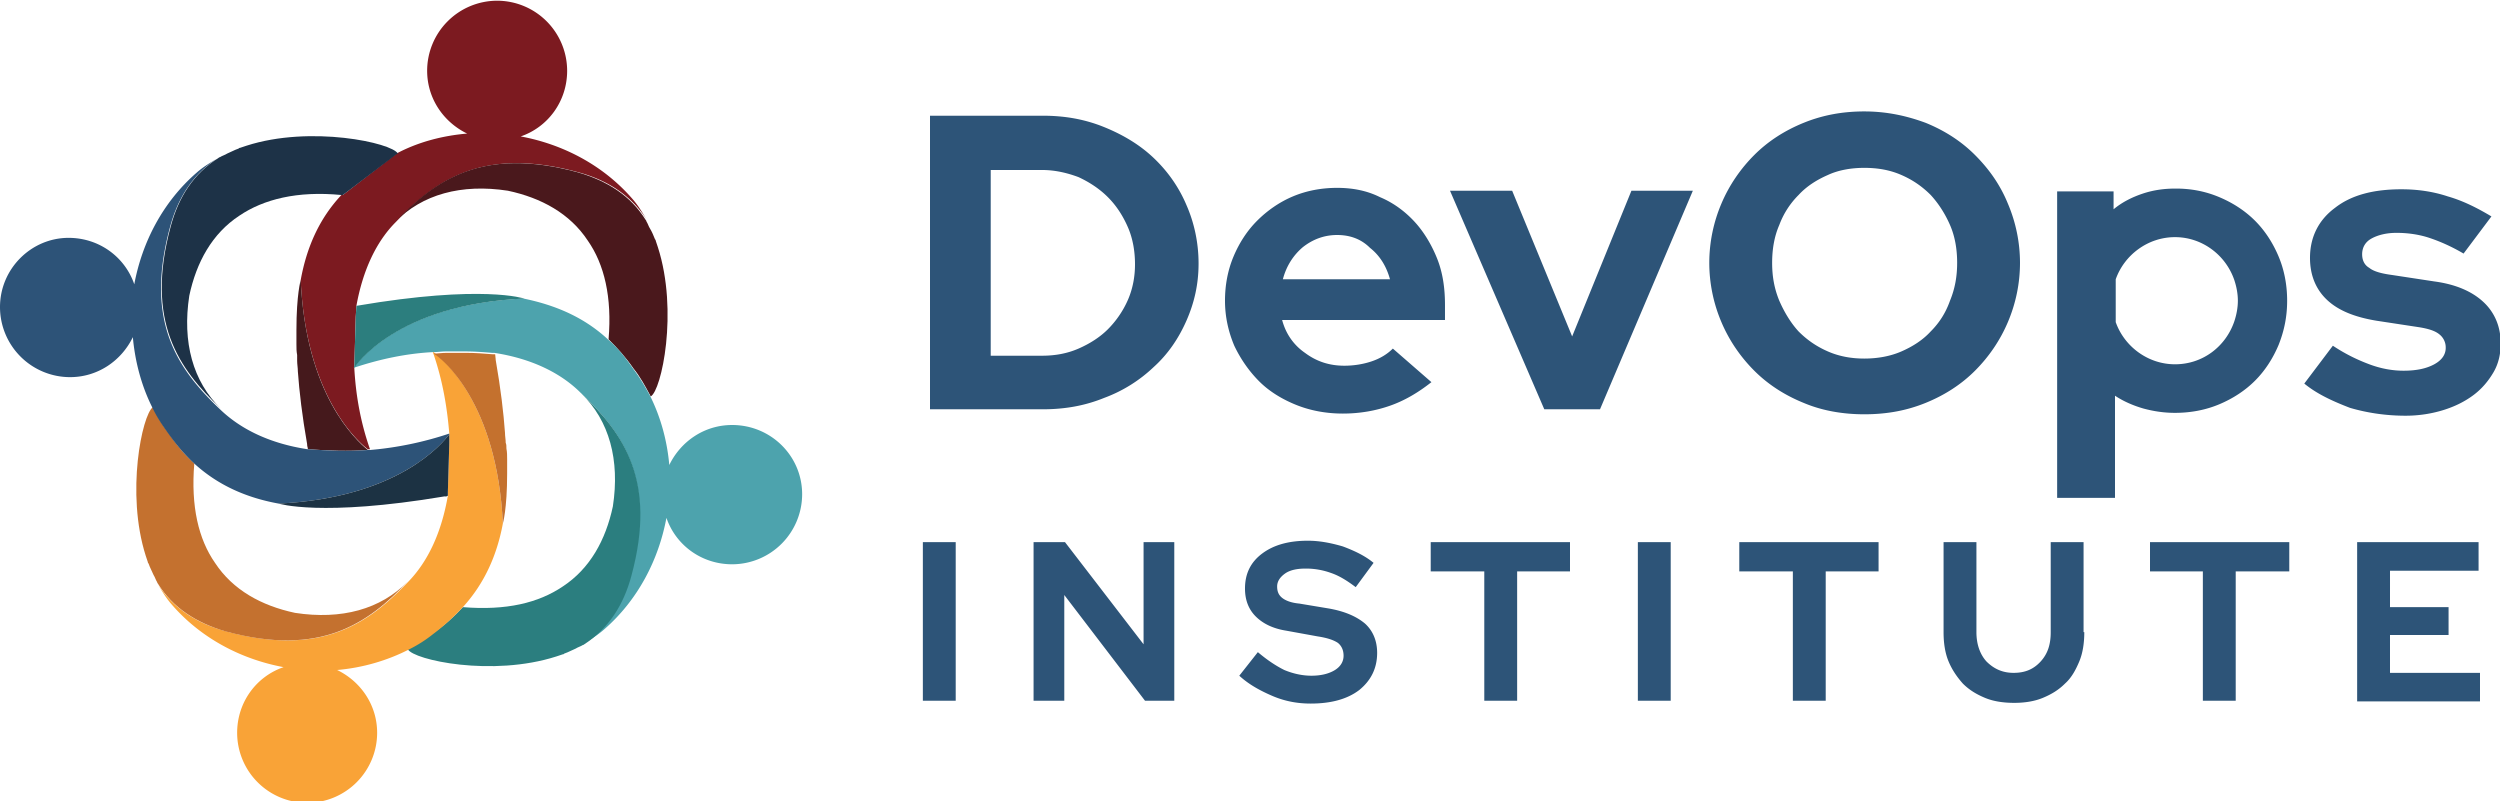
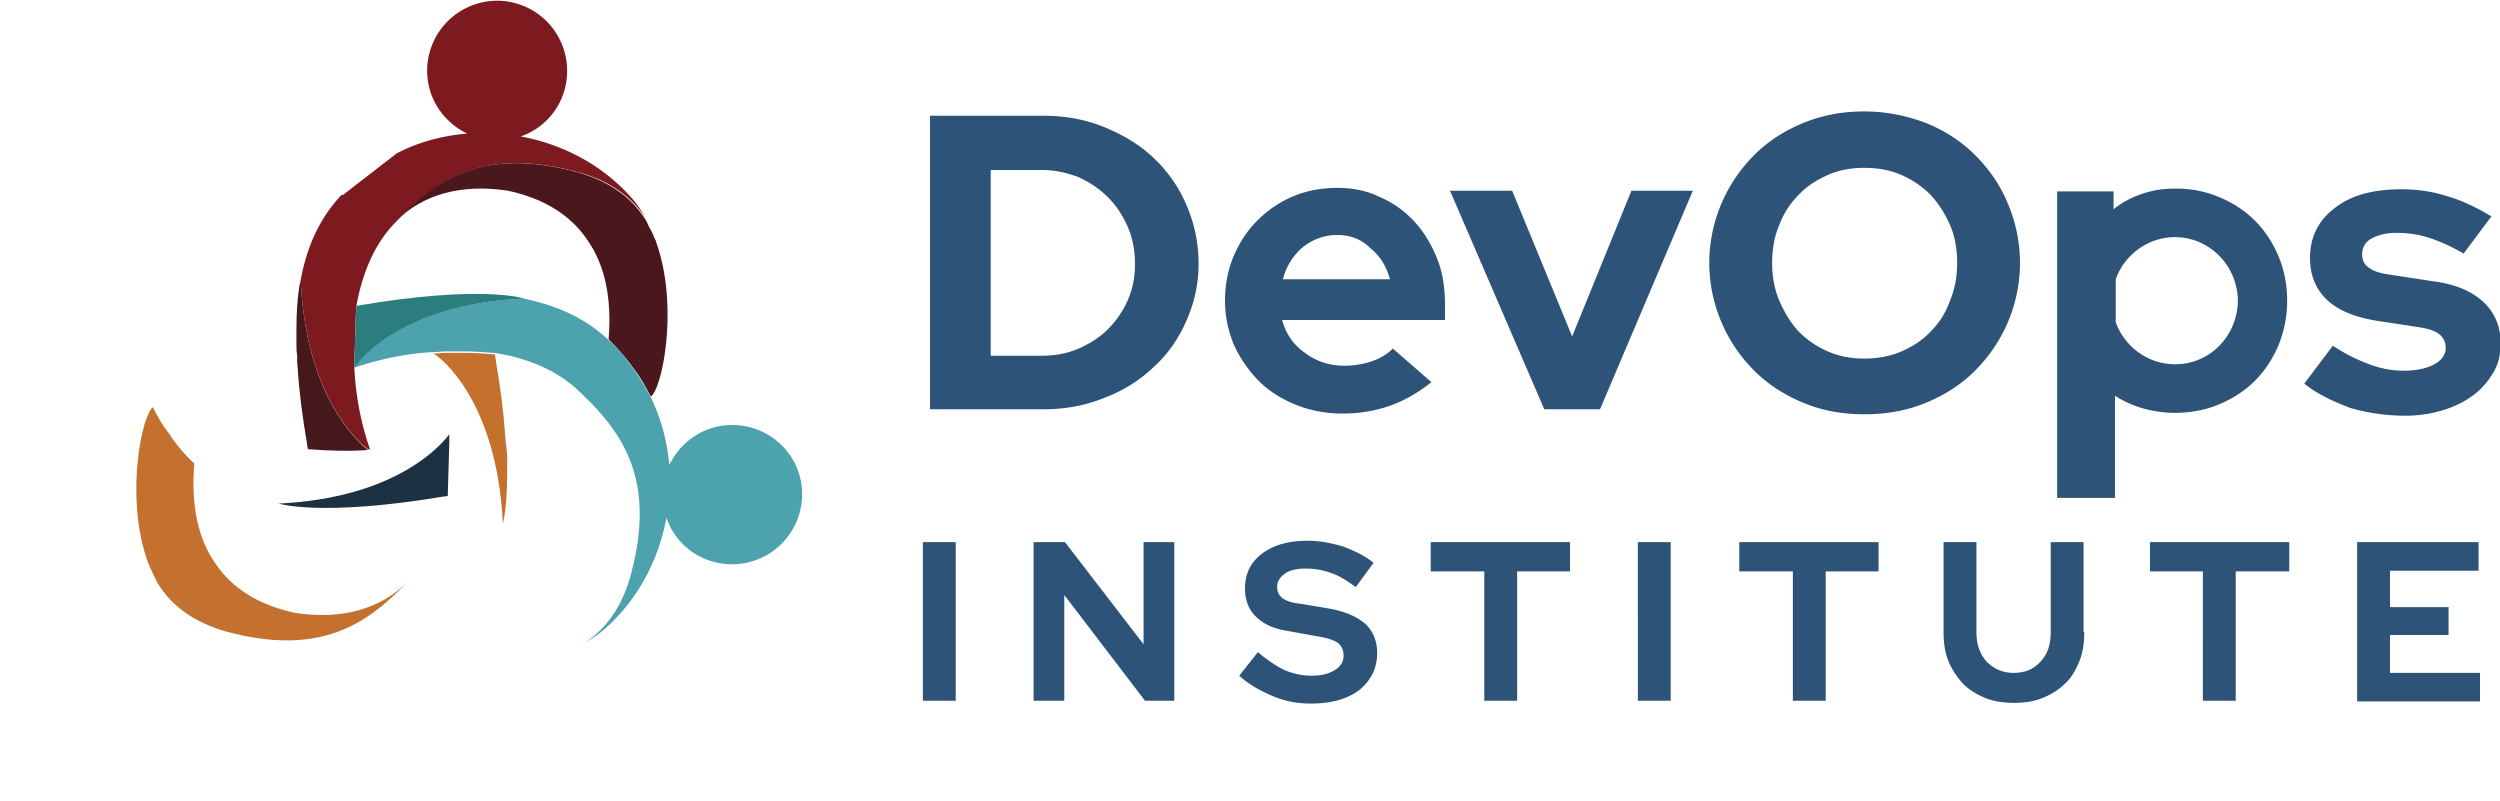
<svg xmlns="http://www.w3.org/2000/svg" viewBox="0 0 350 112.2">
-   <path d="M130.2 57.3V16.2H146c3.1 0 5.9.5 8.6 1.6s5 2.5 6.9 4.3 3.5 4 4.6 6.6c1.1 2.5 1.7 5.3 1.7 8.2s-.6 5.5-1.7 8-2.6 4.7-4.6 6.5a20.19 20.19 0 0 1-6.9 4.3c-2.7 1.1-5.5 1.6-8.6 1.6h-15.8zm15.7-33.5h-7.2v26h7.2c1.8 0 3.5-.3 5.1-1s3-1.6 4.1-2.7 2.1-2.5 2.8-4.1 1-3.3 1-5c0-1.8-.3-3.6-1-5.2s-1.6-3-2.8-4.2-2.6-2.1-4.1-2.8c-1.6-.6-3.3-1-5.1-1zm54.5 29.7c-1.9 1.5-3.8 2.6-5.8 3.3s-4.2 1.1-6.6 1.1c-2.3 0-4.5-.4-6.5-1.2s-3.8-1.9-5.2-3.3-2.6-3.1-3.5-5c-.8-1.9-1.3-4-1.3-6.3 0-2.2.4-4.3 1.2-6.2s1.9-3.6 3.3-5 3.1-2.6 5-3.4 4-1.2 6.2-1.2 4.2.4 6 1.3c1.9.8 3.5 2 4.8 3.4s2.4 3.2 3.2 5.2 1.1 4.2 1.1 6.5v2.1h-22.8c.5 1.9 1.6 3.5 3.2 4.6 1.6 1.2 3.4 1.8 5.5 1.8 1.3 0 2.6-.2 3.8-.6s2.2-1 3-1.8l5.4 4.7zm-13.2-20.6c-1.8 0-3.4.6-4.8 1.7-1.3 1.1-2.3 2.6-2.8 4.5h15c-.5-1.8-1.4-3.3-2.8-4.4-1.3-1.3-2.9-1.8-4.6-1.8zm29 24.4L203 26.7h8.7l8.4 20.4 8.3-20.4h8.6l-13 30.6h-7.8zm66.6-20.5a21.24 21.24 0 0 1-1.7 8.3c-1.1 2.6-2.7 4.9-4.6 6.8s-4.2 3.4-6.9 4.5-5.5 1.6-8.6 1.6c-3 0-5.9-.5-8.5-1.6-2.7-1.1-5-2.6-6.9-4.5s-3.5-4.2-4.6-6.8a21.24 21.24 0 0 1-1.7-8.3 21.24 21.24 0 0 1 1.7-8.3c1.1-2.6 2.7-4.9 4.6-6.8s4.2-3.4 6.9-4.5 5.5-1.6 8.5-1.6c3.1 0 5.9.6 8.6 1.6 2.7 1.1 5 2.6 6.9 4.5s3.5 4.1 4.6 6.8a21.24 21.24 0 0 1 1.7 8.3zm-8.8 0c0-1.9-.3-3.7-1-5.3s-1.6-3-2.7-4.2c-1.2-1.2-2.5-2.1-4.1-2.8s-3.3-1-5.2-1c-1.8 0-3.6.3-5.1 1-1.6.7-3 1.6-4.1 2.8a11.66 11.66 0 0 0-2.7 4.2c-.7 1.6-1 3.4-1 5.3s.3 3.6 1 5.3c.7 1.6 1.6 3.1 2.7 4.3 1.2 1.2 2.5 2.1 4.1 2.8s3.3 1 5.1 1 3.6-.3 5.2-1 3-1.6 4.1-2.8c1.2-1.2 2.1-2.6 2.7-4.3.7-1.7 1-3.4 1-5.3zm14 32.8V26.8h7.9v2.5c1.2-1 2.6-1.7 4.1-2.2s3-.7 4.6-.7c2.2 0 4.2.4 6.1 1.2s3.6 1.9 5 3.3 2.5 3.1 3.3 5 1.2 4 1.2 6.2-.4 4.2-1.2 6.2c-.8 1.9-1.9 3.6-3.3 5s-3.1 2.5-5 3.3-4 1.2-6.2 1.2c-1.5 0-2.9-.2-4.4-.6-1.4-.4-2.8-1-4-1.8v14.3H288zm24.8-30.4c-1.2-3.5-4.5-6-8.3-6s-7.1 2.5-8.3 5.9v6c1.2 3.4 4.5 5.9 8.3 5.9 3.9 0 7.1-2.5 8.3-6 .3-.9.5-1.9.5-2.9s-.2-2-.5-2.9zm9.8 14.5l4-5.3c1.8 1.2 3.5 2 5.1 2.6s3.2.9 4.8.9c1.8 0 3.2-.3 4.3-.9s1.6-1.4 1.6-2.3a2.32 2.32 0 0 0-.9-1.9c-.6-.5-1.6-.8-2.9-1l-5.9-.9c-3-.5-5.3-1.4-6.9-2.9s-2.4-3.5-2.4-5.9c0-2.9 1.2-5.3 3.5-7 2.3-1.8 5.4-2.6 9.3-2.6 2.2 0 4.4.3 6.5 1 2.1.6 4.1 1.6 6.1 2.8l-3.9 5.2c-1.7-1-3.3-1.7-4.8-2.2s-3.1-.7-4.6-.7c-1.4 0-2.6.3-3.5.8s-1.3 1.3-1.3 2.2c0 .8.3 1.5 1 1.9.6.5 1.7.8 3.2 1l5.9.9c3 .4 5.3 1.4 6.9 2.9s2.4 3.5 2.4 5.8c0 1.4-.3 2.8-1 4s-1.6 2.3-2.8 3.2-2.6 1.6-4.2 2.1-3.4.8-5.3.8c-2.8 0-5.4-.4-7.8-1.1-2.6-1-4.7-2-6.4-3.4zM129.2 98.1V75.9h4.6v22.2h-4.6zm15.5-22.2h4.4l11 14.3V75.9h4.3v22.2h-4.1L149 83.3v14.8h-4.3V75.9zm28.8 18.7l2.6-3.3c1.3 1.1 2.5 1.9 3.7 2.5 1.2.5 2.5.8 3.8.8 1.4 0 2.5-.3 3.3-.8s1.2-1.2 1.2-2-.3-1.4-.8-1.8c-.6-.4-1.5-.7-2.8-.9l-4.4-.8c-1.9-.3-3.3-1-4.3-2s-1.5-2.3-1.5-3.9c0-2.1.8-3.7 2.4-4.9s3.7-1.8 6.4-1.8c1.6 0 3.2.3 4.9.8 1.6.6 3.1 1.3 4.3 2.3l-2.5 3.4c-1.2-.9-2.3-1.6-3.5-2a10.3 10.3 0 0 0-3.5-.6c-1.2 0-2.2.2-2.9.7s-1.1 1.1-1.1 1.8.2 1.2.7 1.6 1.3.7 2.4.8l4.2.7c2.2.4 3.8 1.1 5 2.1 1.1 1 1.7 2.4 1.7 4.1 0 2.2-.9 3.9-2.5 5.2-1.7 1.3-4 1.9-6.8 1.9-1.8 0-3.5-.3-5.2-1-1.9-.8-3.5-1.7-4.8-2.9zM200.3 80v-4.1h19.5V80h-7.4v18.1h-4.6V80h-7.5zm29 18.1V75.9h4.6v22.2h-4.6zM243.5 80v-4.1H263V80h-7.4v18.1H251V80h-7.5zm48.3 8.5c0 1.5-.2 2.9-.7 4.1s-1.1 2.3-2 3.1c-.9.9-1.9 1.5-3.1 2s-2.6.7-4 .7c-1.5 0-2.9-.2-4.1-.7s-2.2-1.1-3.1-2c-.8-.9-1.5-1.9-2-3.1s-.7-2.6-.7-4.1V75.9h4.6v12.6c0 1.7.5 3.1 1.4 4.1 1 1 2.2 1.6 3.8 1.6s2.8-.5 3.8-1.6 1.4-2.4 1.4-4.1V75.9h4.6v12.6zM301 80v-4.1h19.5V80H313v18.1h-4.6V80H301zm29 18.1V75.9h17v4h-12.4V85h8.2v3.9h-8.2v5.3h12.6v4H330z" fill="#2d5478" />
+   <path d="M130.2 57.3V16.2H146c3.1 0 5.9.5 8.6 1.6s5 2.5 6.9 4.3 3.5 4 4.6 6.6c1.1 2.5 1.7 5.3 1.7 8.2s-.6 5.5-1.7 8-2.6 4.7-4.6 6.5a20.19 20.19 0 0 1-6.9 4.3c-2.7 1.1-5.5 1.6-8.6 1.6h-15.8zm15.7-33.5h-7.2v26h7.2c1.8 0 3.5-.3 5.1-1s3-1.6 4.1-2.7 2.1-2.5 2.8-4.1 1-3.3 1-5c0-1.8-.3-3.6-1-5.2s-1.6-3-2.8-4.2-2.6-2.1-4.1-2.8c-1.6-.6-3.3-1-5.1-1m54.5 29.7c-1.9 1.5-3.8 2.6-5.8 3.3s-4.2 1.1-6.6 1.1c-2.3 0-4.5-.4-6.5-1.2s-3.8-1.9-5.2-3.3-2.6-3.1-3.5-5c-.8-1.9-1.3-4-1.3-6.3 0-2.2.4-4.3 1.2-6.2s1.9-3.6 3.3-5 3.1-2.6 5-3.4 4-1.2 6.2-1.2 4.2.4 6 1.3c1.9.8 3.5 2 4.8 3.4s2.4 3.2 3.2 5.2 1.1 4.2 1.1 6.5v2.1h-22.8c.5 1.9 1.6 3.5 3.2 4.6 1.6 1.2 3.4 1.8 5.5 1.8 1.3 0 2.6-.2 3.8-.6s2.2-1 3-1.8l5.4 4.7zm-13.2-20.6c-1.8 0-3.4.6-4.8 1.7-1.3 1.1-2.3 2.6-2.8 4.5h15c-.5-1.8-1.4-3.3-2.8-4.4-1.3-1.3-2.9-1.8-4.6-1.8zm29 24.4L203 26.7h8.7l8.4 20.4 8.3-20.4h8.6l-13 30.6h-7.8zm66.6-20.5a21.24 21.24 0 0 1-1.7 8.3c-1.1 2.6-2.7 4.9-4.6 6.8s-4.2 3.4-6.9 4.5-5.5 1.6-8.6 1.6c-3 0-5.9-.5-8.5-1.6-2.7-1.1-5-2.6-6.9-4.5s-3.5-4.2-4.6-6.8a21.24 21.24 0 0 1-1.7-8.3 21.24 21.24 0 0 1 1.7-8.3c1.1-2.6 2.7-4.9 4.6-6.8s4.2-3.4 6.9-4.5 5.5-1.6 8.5-1.6c3.1 0 5.9.6 8.6 1.6 2.7 1.1 5 2.6 6.9 4.5s3.5 4.1 4.6 6.8a21.24 21.24 0 0 1 1.7 8.3zm-8.8 0c0-1.9-.3-3.7-1-5.3s-1.6-3-2.7-4.2c-1.2-1.2-2.5-2.1-4.1-2.8s-3.3-1-5.2-1c-1.8 0-3.6.3-5.1 1-1.6.7-3 1.6-4.1 2.8a11.66 11.66 0 0 0-2.7 4.2c-.7 1.6-1 3.4-1 5.3s.3 3.6 1 5.3c.7 1.6 1.6 3.1 2.7 4.3 1.2 1.2 2.5 2.1 4.1 2.8s3.3 1 5.1 1 3.6-.3 5.2-1 3-1.6 4.1-2.8c1.2-1.2 2.1-2.6 2.7-4.3.7-1.7 1-3.4 1-5.3zm14 32.8V26.8h7.9v2.5c1.2-1 2.6-1.7 4.1-2.2s3-.7 4.6-.7c2.2 0 4.2.4 6.1 1.2s3.6 1.9 5 3.3 2.5 3.1 3.3 5 1.2 4 1.2 6.2-.4 4.2-1.2 6.2c-.8 1.9-1.9 3.6-3.3 5s-3.1 2.5-5 3.3-4 1.2-6.2 1.2c-1.5 0-2.9-.2-4.4-.6-1.4-.4-2.8-1-4-1.8v14.3H288zm24.8-30.4c-1.2-3.5-4.5-6-8.3-6s-7.1 2.5-8.3 5.9v6c1.2 3.4 4.5 5.9 8.3 5.9 3.9 0 7.1-2.5 8.3-6 .3-.9.5-1.9.5-2.9s-.2-2-.5-2.9zm9.8 14.5l4-5.3c1.8 1.2 3.5 2 5.1 2.6s3.2.9 4.8.9c1.8 0 3.2-.3 4.3-.9s1.6-1.4 1.6-2.3a2.32 2.32 0 0 0-.9-1.9c-.6-.5-1.6-.8-2.9-1l-5.9-.9c-3-.5-5.3-1.4-6.9-2.9s-2.4-3.5-2.4-5.9c0-2.9 1.2-5.3 3.5-7 2.3-1.8 5.4-2.6 9.3-2.6 2.2 0 4.4.3 6.5 1 2.1.6 4.1 1.6 6.1 2.8l-3.9 5.2c-1.7-1-3.3-1.7-4.8-2.2s-3.1-.7-4.6-.7c-1.4 0-2.6.3-3.5.8s-1.3 1.3-1.3 2.2c0 .8.3 1.5 1 1.9.6.5 1.7.8 3.2 1l5.9.9c3 .4 5.3 1.4 6.9 2.9s2.4 3.5 2.4 5.8c0 1.4-.3 2.8-1 4s-1.6 2.3-2.8 3.2-2.6 1.6-4.2 2.1-3.4.8-5.3.8c-2.8 0-5.4-.4-7.8-1.1-2.6-1-4.7-2-6.4-3.4zM129.2 98.1V75.9h4.6v22.2h-4.6zm15.5-22.2h4.4l11 14.3V75.9h4.3v22.2h-4.1L149 83.3v14.8h-4.3V75.9zm28.8 18.7l2.6-3.3c1.3 1.1 2.5 1.9 3.7 2.5 1.2.5 2.5.8 3.8.8 1.4 0 2.5-.3 3.3-.8s1.2-1.2 1.2-2-.3-1.4-.8-1.8c-.6-.4-1.5-.7-2.8-.9l-4.4-.8c-1.9-.3-3.3-1-4.3-2s-1.5-2.3-1.5-3.9c0-2.1.8-3.7 2.4-4.9s3.7-1.8 6.4-1.8c1.6 0 3.2.3 4.9.8 1.6.6 3.1 1.3 4.3 2.3l-2.5 3.4c-1.2-.9-2.3-1.6-3.5-2a10.3 10.3 0 0 0-3.5-.6c-1.2 0-2.2.2-2.9.7s-1.1 1.1-1.1 1.8.2 1.2.7 1.6 1.3.7 2.4.8l4.2.7c2.2.4 3.8 1.1 5 2.1 1.1 1 1.7 2.4 1.7 4.1 0 2.2-.9 3.9-2.5 5.2-1.7 1.3-4 1.9-6.8 1.9-1.8 0-3.5-.3-5.2-1-1.9-.8-3.5-1.7-4.8-2.9zM200.3 80v-4.1h19.5V80h-7.4v18.1h-4.6V80h-7.5zm29 18.1V75.9h4.6v22.2h-4.6zM243.5 80v-4.1H263V80h-7.4v18.1H251V80h-7.5zm48.3 8.5c0 1.5-.2 2.9-.7 4.1s-1.1 2.3-2 3.1c-.9.9-1.9 1.5-3.1 2s-2.6.7-4 .7c-1.5 0-2.9-.2-4.1-.7s-2.2-1.1-3.1-2c-.8-.9-1.5-1.9-2-3.1s-.7-2.6-.7-4.1V75.9h4.6v12.6c0 1.7.5 3.1 1.4 4.1 1 1 2.2 1.6 3.8 1.6s2.8-.5 3.8-1.6 1.4-2.4 1.4-4.1V75.9h4.6v12.6zM301 80v-4.1h19.5V80H313v18.1h-4.6V80H301zm29 18.1V75.9h17v4h-12.4V85h8.2v3.9h-8.2v5.3h12.6v4H330z" fill="#2d5478" />
  <path d="M47.8 27.3c-3.2 3.4-4.9 7.5-5.7 11.9.7 15.9 7.7 22.4 9.4 23.7h.3c-1.4-4-2-7.8-2.2-11.4v-.2l.2-6.9c0-.1.1-1.5.1-1.6h0c.9-5 2.8-9 5.5-11.7h0c5.6-5.9 12.2-10.6 25.5-7 4.1 1.1 7.4 3.2 9.6 6.6-.6-1-1.2-2-2-2.9-4.1-4.7-9.7-7.6-15.6-8.7 3.8-1.3 6.5-4.9 6.5-9.2A9.82 9.82 0 0 0 69.6.1a9.82 9.82 0 0 0-9.8 9.8c0 3.9 2.3 7.2 5.6 8.8-3.5.3-6.9 1.2-9.9 2.8L48 27.3h-.2zm-4.7 35.5c0-.2-.1-.4-.1-.7.1.3.1.5.1.7z" fill="#7c1a20" />
  <path d="M80.8 24.1c-13.3-3.6-19.9 1.1-25.5 7h0c3.8-3.9 9.3-5.4 15.8-4.4 4.7 1 8.7 3.2 11.2 7 2.3 3.3 3.4 7.9 2.9 13.8 1.2 1.2 2.4 2.5 3.5 4.1.9 1.1 1.6 2.4 2.3 3.7l.1.2c1.5-.8 3.9-11.9 1-20.9l-.3-.9c0-.1 0-.1-.1-.2-.2-.5-.4-1-.7-1.5-.2-.3-.3-.7-.5-1 0-.1-.1-.2-.1-.2-2.1-3.4-5.4-5.5-9.6-6.7z" fill="#4a181c" />
  <path d="M42.1 39.2s-.6 2-.6 7v.5 1.5c0 .5 0 1 .1 1.5v.8c0 .5.1 1 .1 1.5.2 2.8.6 6.2 1.3 10.2 0 .2.1.4.1.7h.2c2.7.2 5.4.3 8.2.1-1.7-1.4-8.7-7.8-9.4-23.8z" fill="#45191c" />
  <path d="M50 42.8h-.1.1zm52.5 16.7c-3.9 0-7.2 2.3-8.8 5.6-.3-3.4-1.2-6.7-2.7-9.7-.7-1.3-1.4-2.5-2.3-3.7-1.1-1.6-2.2-3-3.5-4.1-3.4-3.2-7.5-4.9-11.9-5.8-18 .8-23.6 9.5-23.8 9.7 3.9-1.3 7.5-2 11-2.2h.1c.6 0 1.2-.1 1.8-.1h2.8c1.2 0 2.5.1 3.7.2h.3c5.2.8 9.3 2.8 12.1 5.6h0c5.9 5.6 10.6 12.2 7 25.5-1.1 4.1-3.2 7.4-6.6 9.6 1-.6 2-1.2 2.9-2 4.7-4.1 7.6-9.7 8.7-15.6 1.3 3.8 4.9 6.5 9.2 6.5a9.82 9.82 0 0 0 9.8-9.8c0-5.4-4.4-9.7-9.8-9.7z" fill="#4da3ad" />
-   <path d="M88.4 80.6c3.6-13.3-1.1-19.9-7-25.5h0c3.9 3.8 5.4 9.3 4.4 15.8-1 4.7-3.2 8.7-7 11.2-3.4 2.3-7.9 3.4-14 2.9-1.2 1.3-2.6 2.6-4.3 3.7-1 .8-2.2 1.5-3.3 2.1l-.1.1c.8 1.5 11.8 3.9 20.8 1l.9-.3c.1 0 .1 0 .2-.1.6-.2 1.1-.5 1.6-.7.3-.2.7-.3 1-.5.1 0 .2-.1.2-.1 3.4-2.2 5.5-5.5 6.6-9.6z" fill="#2b7e7f" />
  <path d="M50 42.8h-.1c0 .1-.1 1.4-.1 1.6l-.2 6.9v.2c.1-.2 5.8-8.9 23.8-9.7 0 0-5.8-2-23.4 1z" fill="#2c7e7e" />
-   <path d="M69.4 50.3c0-.3-.1-.6-.1-.8.1.3.1.6.1.8zM64.8 85c3.1-3.4 4.8-7.4 5.6-11.7-.8-17-8.6-23.2-9.7-24h-.1c1.4 4 2 7.8 2.3 11.4v.1 1.3l-.2 6.8v.5c-.1 0 0 0 0 0-.9 5.2-2.8 9.2-5.5 12h0c-5.6 5.9-12.2 10.6-25.5 7-4.1-1.1-7.4-3.2-9.6-6.6.6 1 1.2 2 2 2.9 4.1 4.7 9.7 7.6 15.6 8.7-3.8 1.3-6.5 4.9-6.5 9.2a9.82 9.82 0 0 0 9.8 9.8 9.82 9.82 0 0 0 9.8-9.8c0-3.9-2.3-7.2-5.6-8.8 3.5-.3 7-1.3 10.1-2.9a18.52 18.52 0 0 0 3.3-2.1c1.6-1.2 3-2.5 4.2-3.8z" fill="#f9a337" />
  <path d="M31.6 88.4c13.3 3.6 19.9-1.1 25.5-7h0c-3.8 3.9-9.3 5.4-15.8 4.4-4.7-1-8.7-3.2-11.2-7-2.3-3.3-3.4-7.9-2.9-13.9-1.3-1.2-2.5-2.6-3.6-4.3-.9-1.1-1.6-2.4-2.2-3.6-1.5 1.1-3.8 12-1 20.8l.3.9c0 .1 0 .1.1.2.2.6.5 1.1.7 1.6.2.3.3.7.5 1 0 .1.1.2.1.2 2.1 3.4 5.4 5.5 9.5 6.7z" fill="#c4712f" />
  <path d="M70.4 73.3s.6-2 .6-7v-.5-1.5c0-.5 0-1-.1-1.5 0-.3 0-.6-.1-.8 0-.5-.1-.9-.1-1.4-.2-2.8-.6-6.2-1.3-10.2 0-.3-.1-.6-.1-.8H69c-1.2-.1-2.5-.2-3.7-.2h-2.8c-.6 0-1.2.1-1.8.1 1.1.6 8.9 6.8 9.7 23.8z" fill="#c4712e" />
-   <path d="M62.2 69.5c.2 0 .3 0 .5-.1-.2 0-.3.1-.5.1zm-35-4.6c3.4 3.1 7.4 4.8 11.8 5.6 16.8-.8 23-8.5 23.9-9.7v-.1A47.79 47.79 0 0 1 51.8 63h-.3c-2.8.2-5.5.1-8.2-.1h-.2c-5.3-.8-9.4-2.8-12.3-5.6h0c-5.9-5.6-10.6-12.2-7-25.5 1.1-4.1 3.2-7.4 6.6-9.6-1 .6-2 1.2-2.9 2-4.7 4.1-7.6 9.7-8.7 15.6-1.3-3.8-4.9-6.5-9.2-6.5C4.4 33.3 0 37.6 0 43a9.82 9.82 0 0 0 9.8 9.8c3.9 0 7.2-2.3 8.8-5.6.3 3.4 1.2 6.8 2.7 9.8.6 1.3 1.4 2.5 2.2 3.6 1.2 1.7 2.4 3.1 3.7 4.3z" fill="#2d5378" />
-   <path d="M23.9 31.7c-3.6 13.3 1.1 19.9 7 25.5h0c-3.9-3.8-5.4-9.3-4.4-15.8 1-4.7 3.2-8.7 7-11.2 3.4-2.3 8.1-3.5 14.3-2.9h.2l7.5-5.7.2-.1c-.8-1.5-12.2-4-21.2-1.1l-.9.3c-.1 0-.1 0-.2.1-.6.2-1.1.5-1.6.7-.3.2-.7.3-1 .5-.1 0-.2.1-.2.1-3.5 2.2-5.6 5.5-6.7 9.6z" fill="#1d3247" />
  <path d="M62.9 60.7s0 .1 0 0c0 .1 0 0 0 0zM39 70.5s-.1 0 0 0c0 0 5.9 1.9 23.2-1 .2 0 .3 0 .5-.1v-.1-.4l.2-6.8v-1.3C62 62 55.8 69.7 39 70.5z" fill="#1c3243" />
</svg>